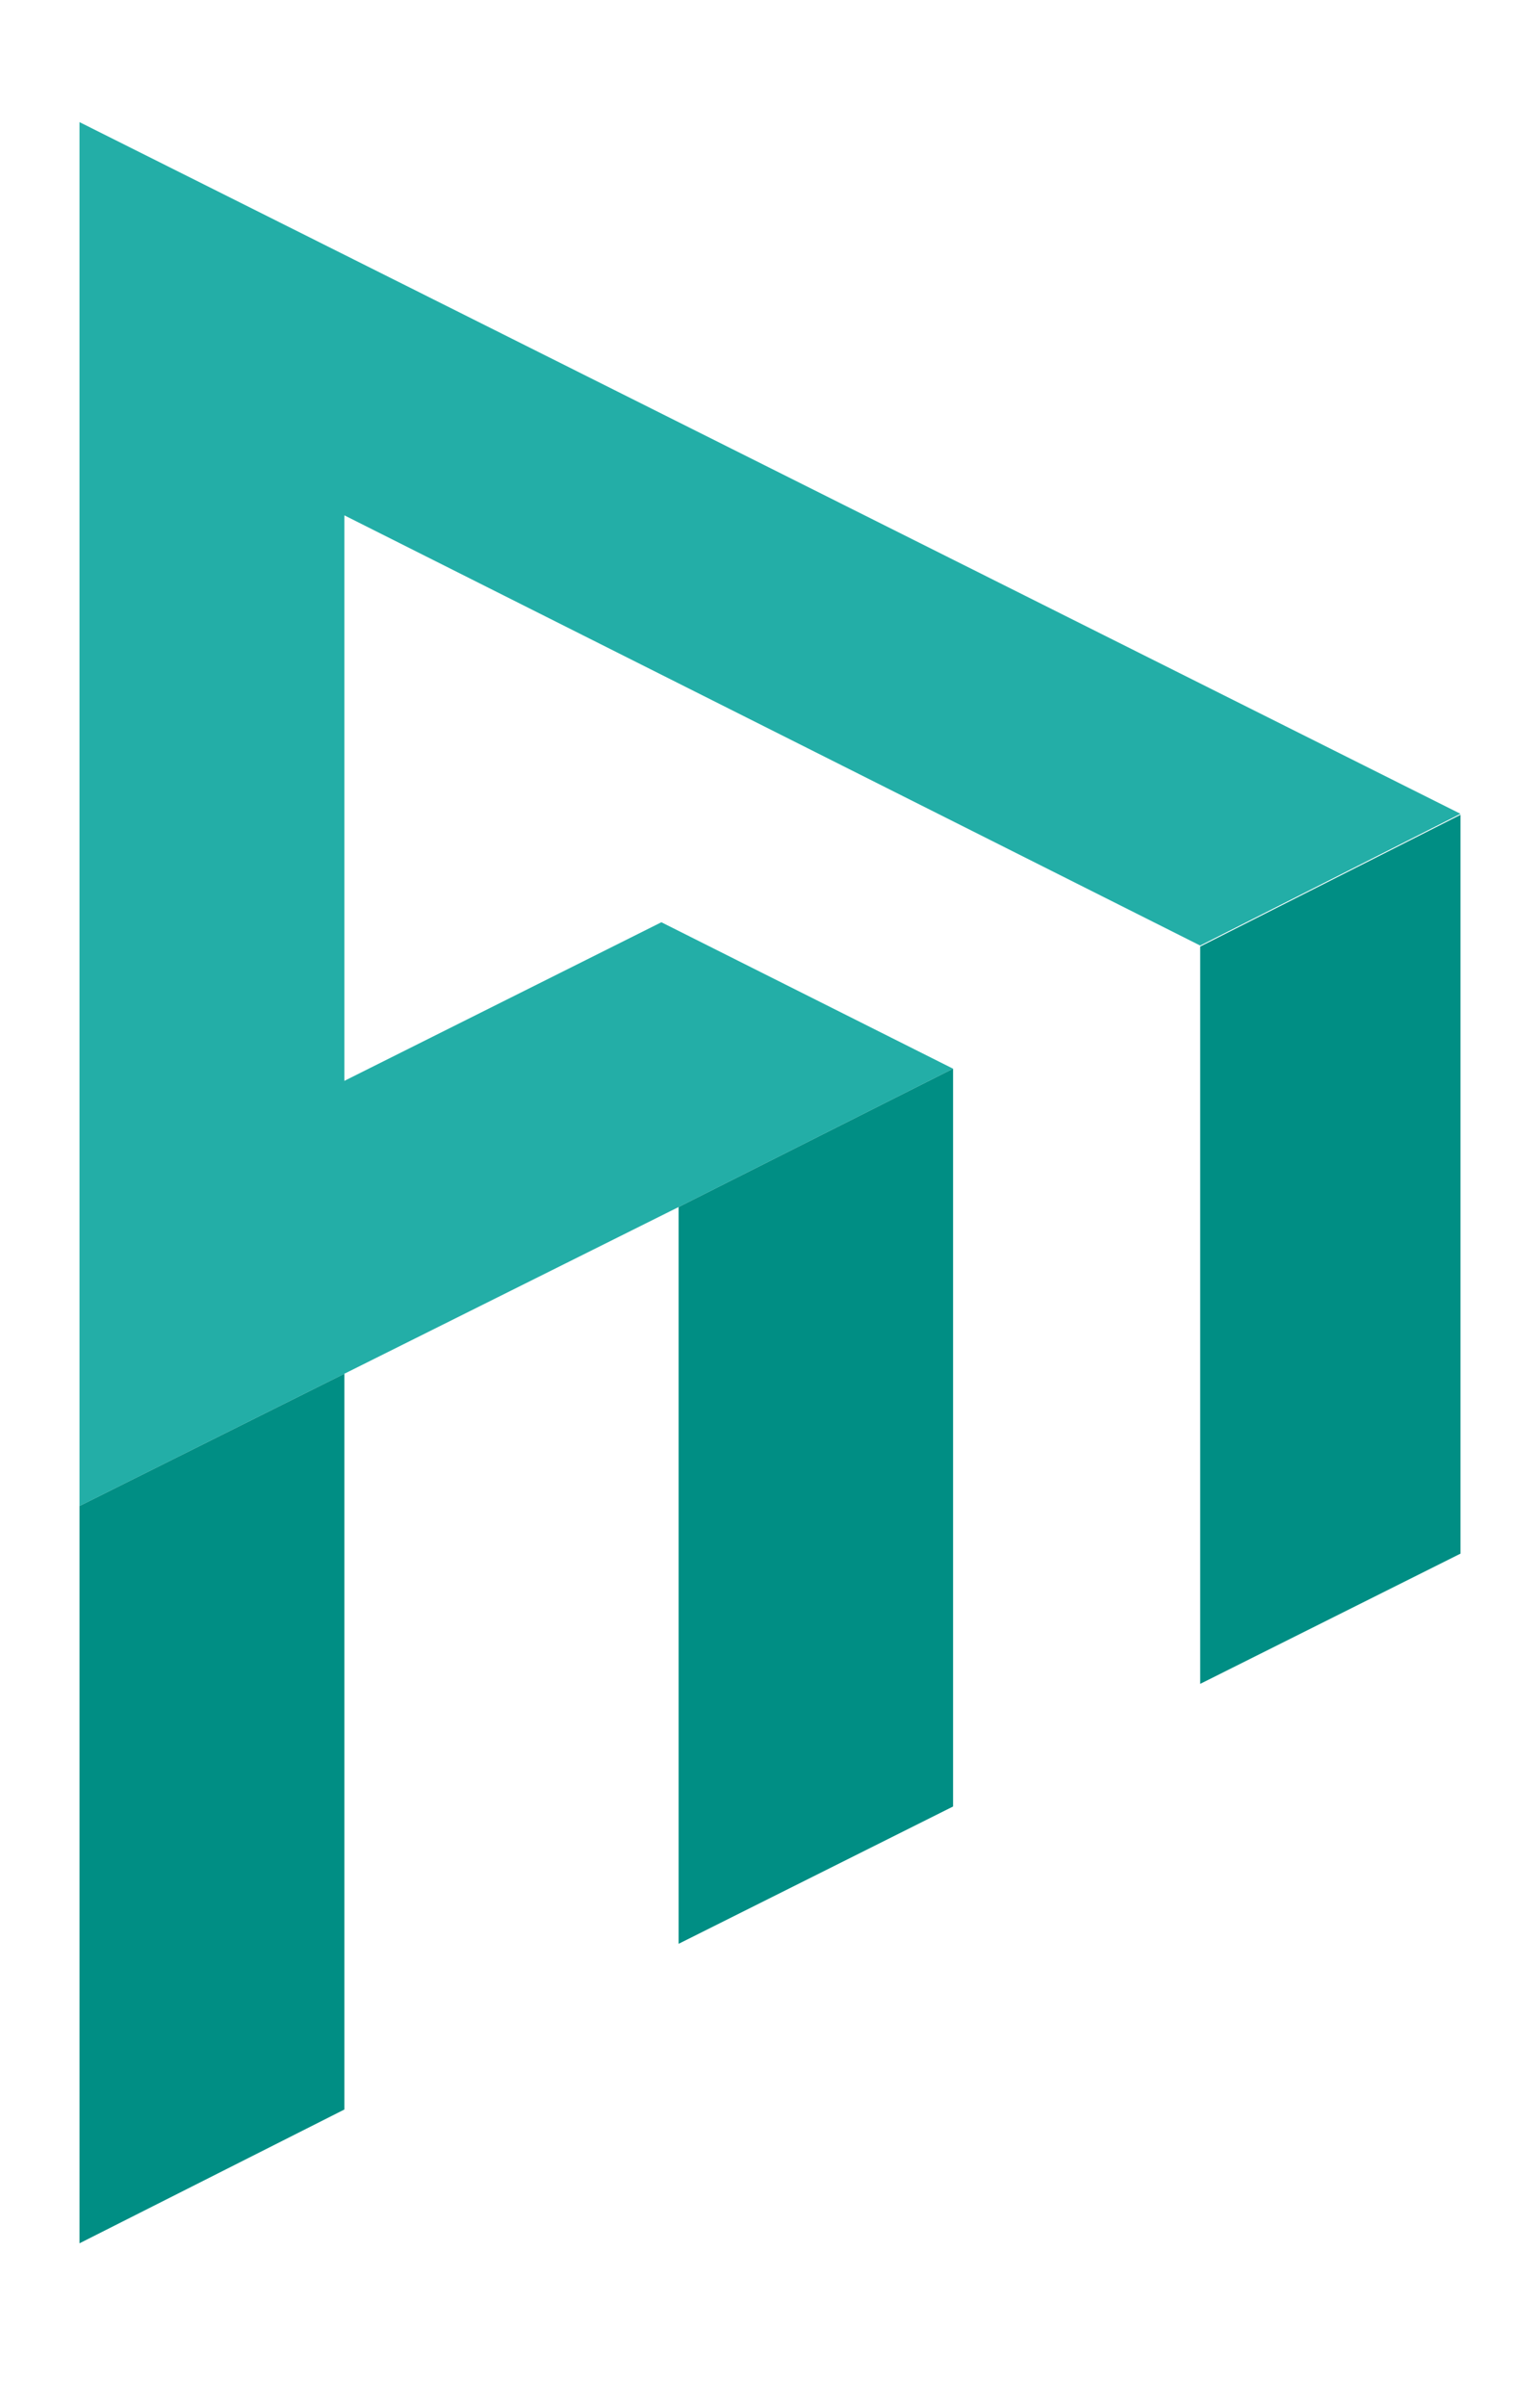
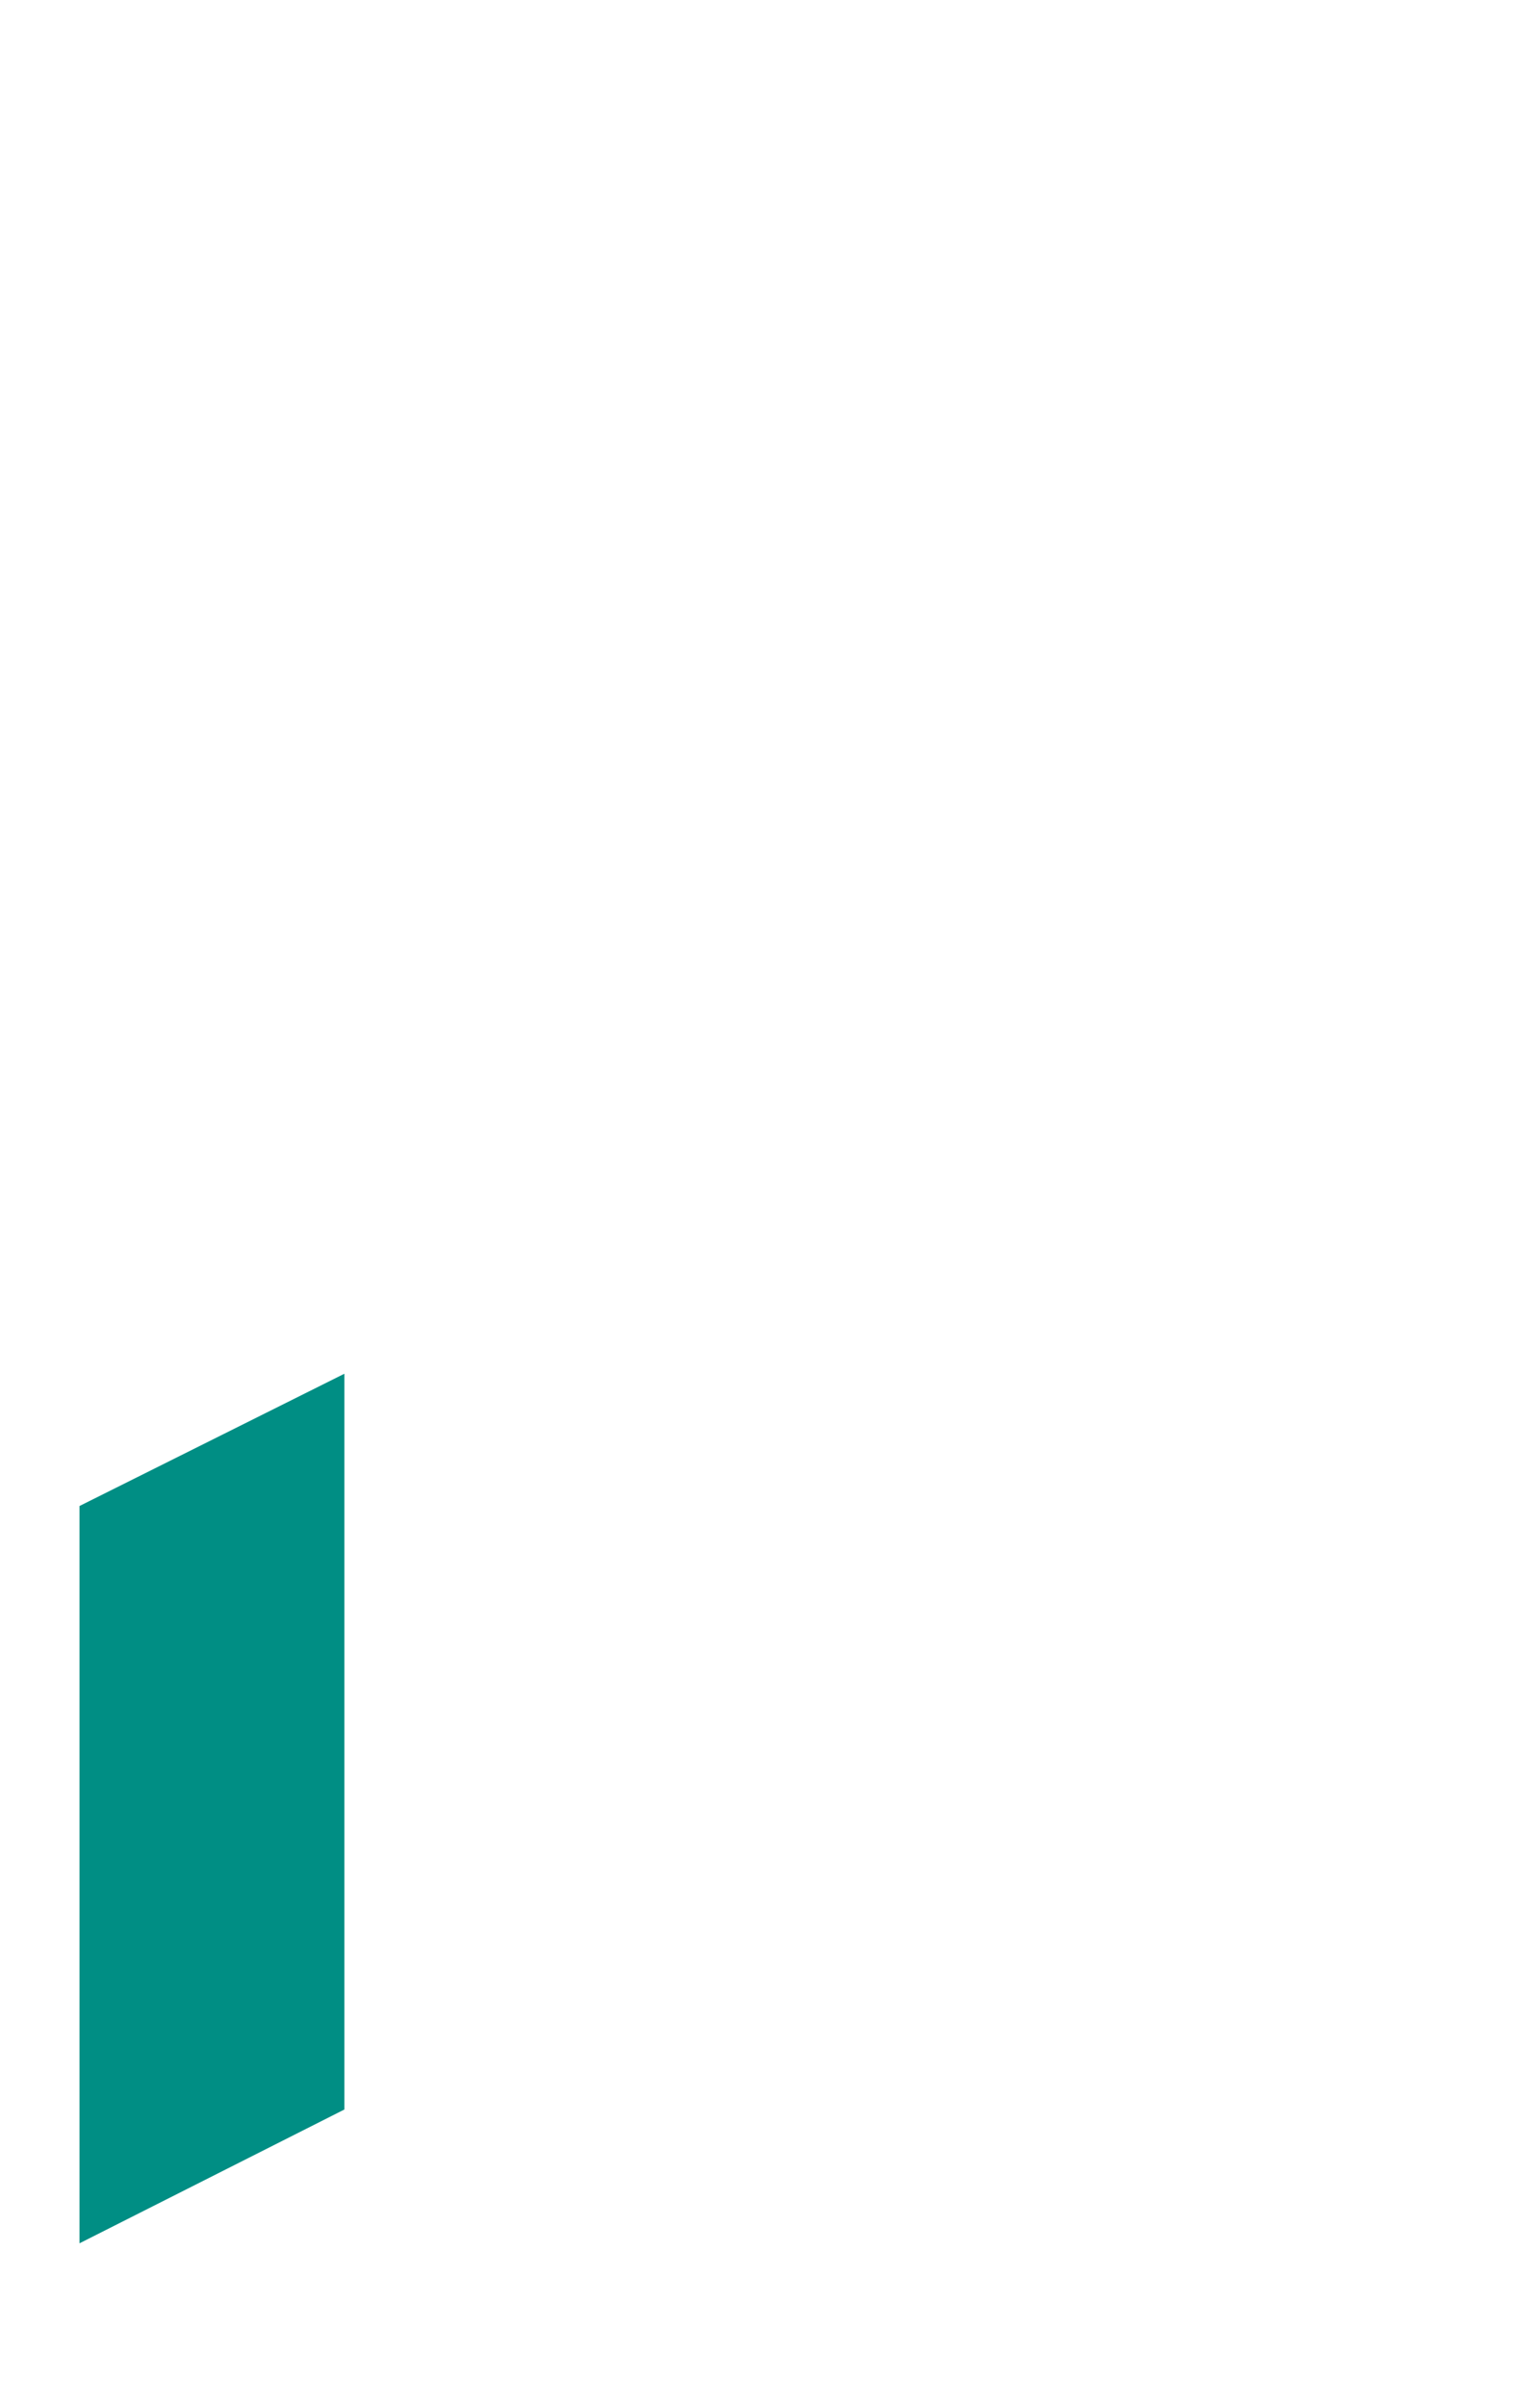
<svg xmlns="http://www.w3.org/2000/svg" id="Layer_1" data-name="Layer 1" version="1.1" viewBox="0 0 30.41 47.5">
  <defs>
    <style>
      .cls-1 {
        fill: #23aea7;
      }

      .cls-1, .cls-2 {
        stroke-width: 0px;
      }

      .cls-2 {
        fill: #008e84;
      }
    </style>
  </defs>
-   <polygon class="cls-1" points="23.7 18.66 6.8 10.17 6.8 21.33 13.06 18.2 18.82 21.09 13.4 23.82 6.8 27.11 1.57 29.72 1.57 2.41 28.84 16.06 23.7 18.66" />
  <polygon class="cls-2" points="6.8 27.11 6.8 41.63 1.57 44.27 1.57 29.72 6.8 27.11" />
-   <polygon class="cls-2" points="18.82 21.09 18.82 35.65 13.4 38.36 13.4 23.82 18.82 21.09" />
-   <polygon class="cls-2" points="28.84 16.08 28.84 30.66 23.7 33.23 23.7 18.68 28.84 16.08" />
</svg>